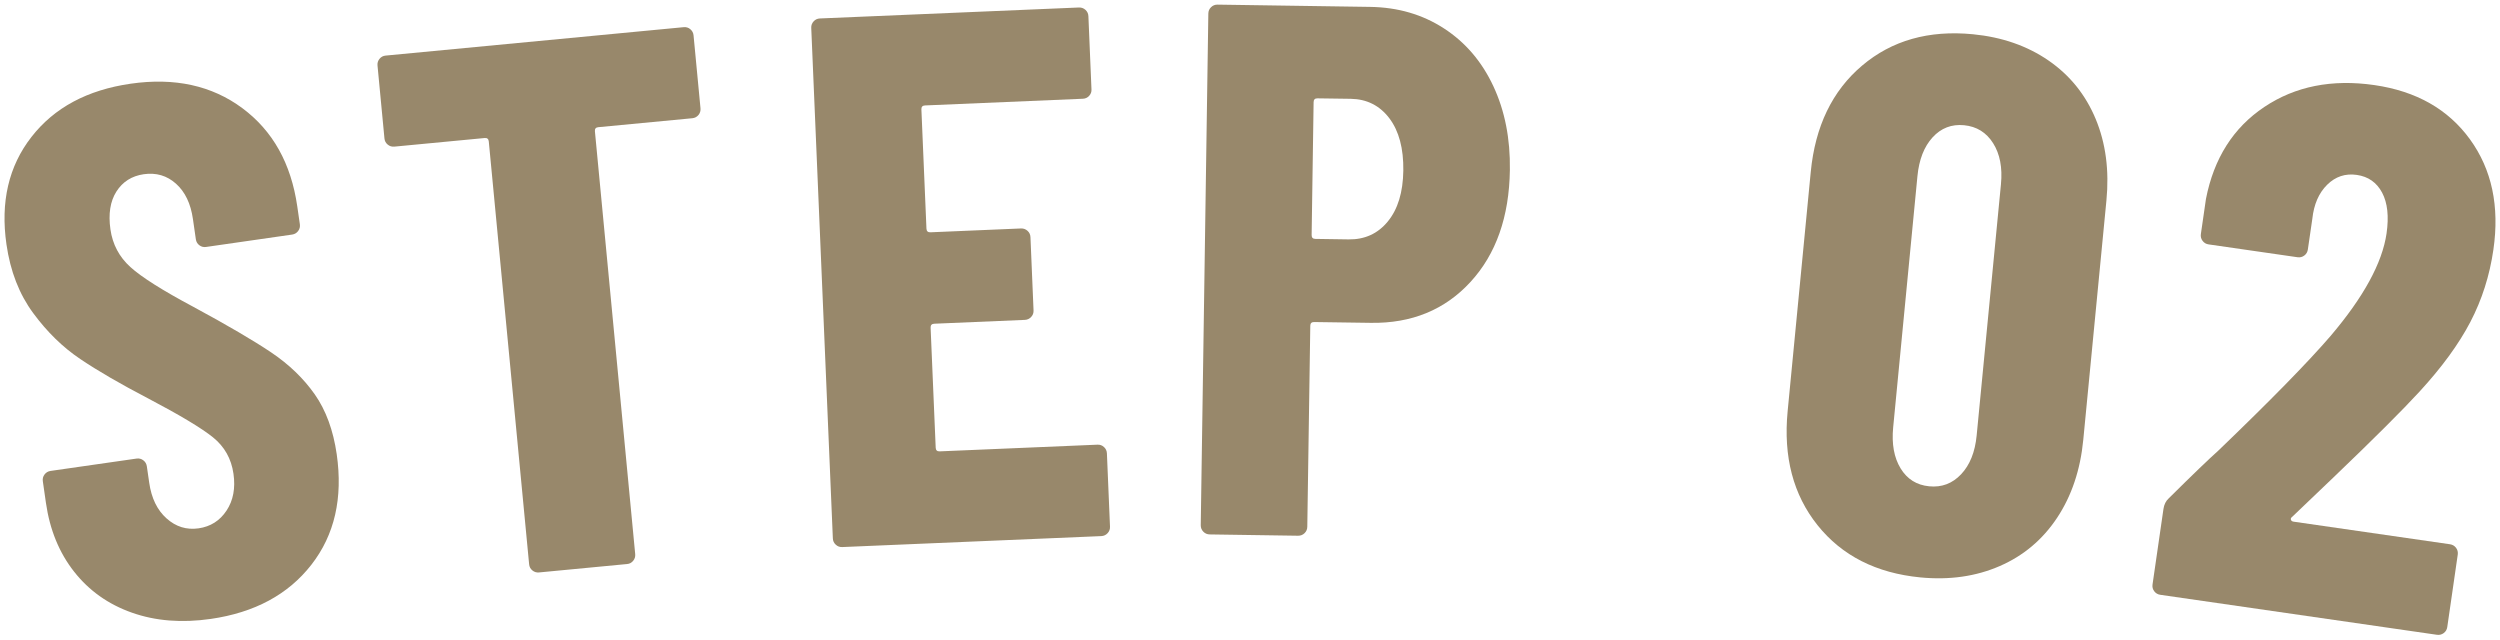
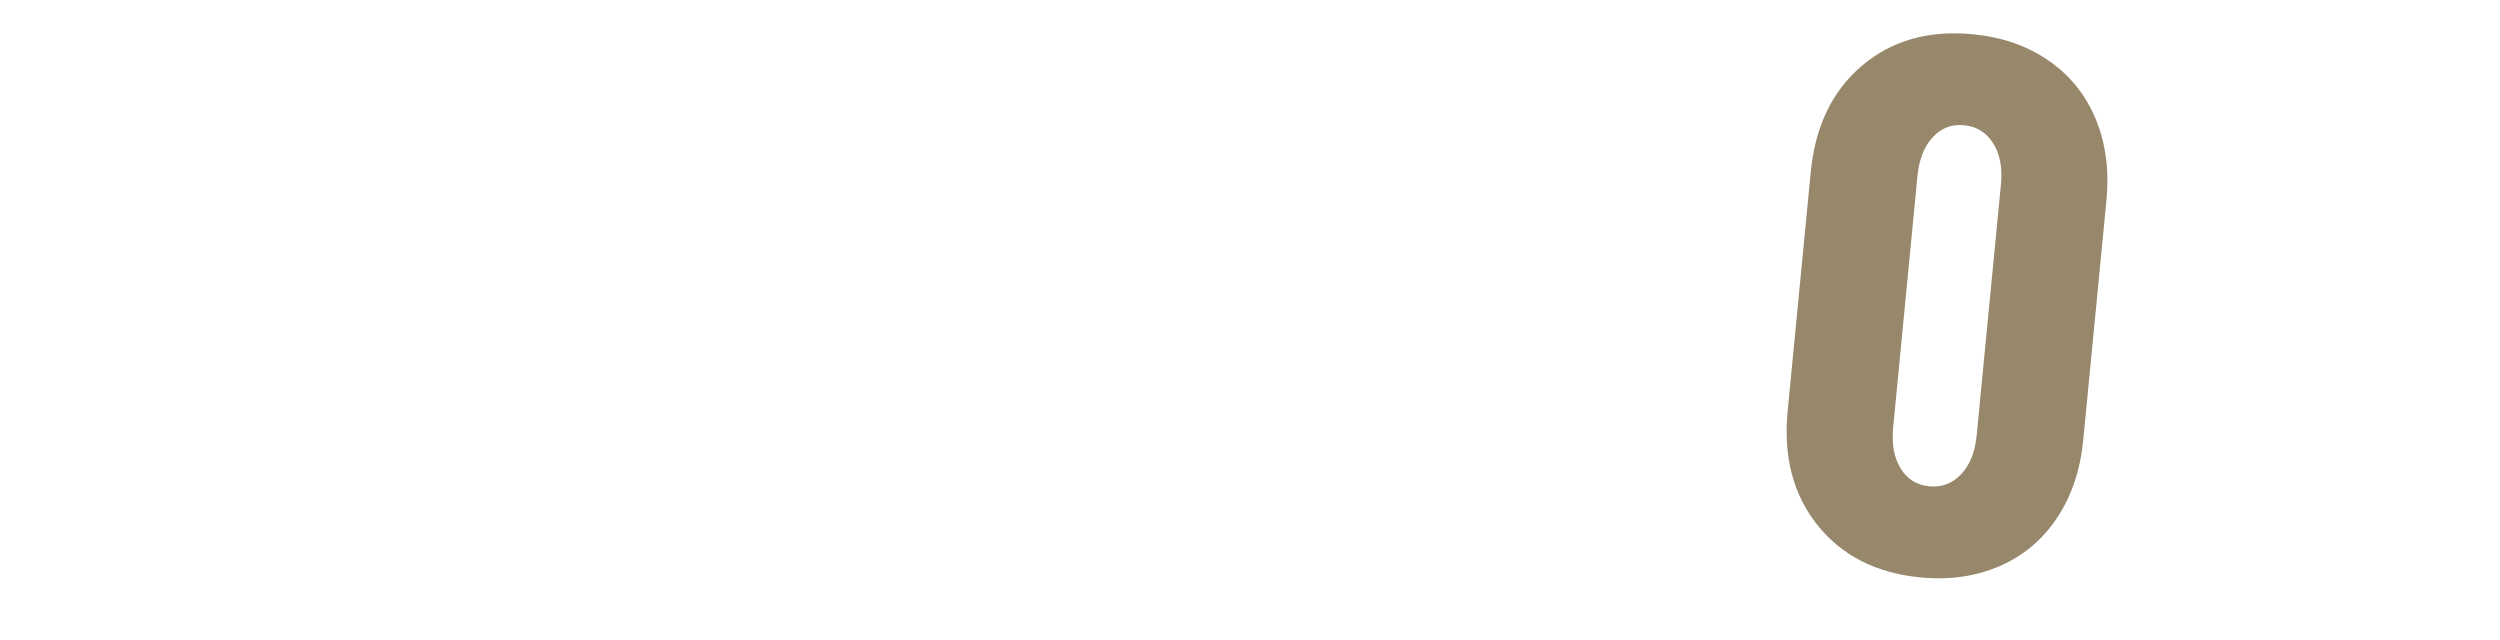
<svg xmlns="http://www.w3.org/2000/svg" enable-background="new 0 0 86 22" viewBox="0 0 86 22" width="86" height="22">
  <g fill="#98886b">
-     <path d="m4.539 21.076c-.812-.286-1.474-.755-1.988-1.408-.514-.652-.838-1.442-.971-2.369l-.107-.746c-.012-.086.007-.163.059-.231.051-.068.12-.109.206-.122l2.96-.425c.085-.012.163.007.231.059.069.052.109.12.122.206l.082.566c.076.532.275.941.597 1.228.321.287.688.4 1.1.341s.733-.263.963-.611.31-.771.238-1.269c-.074-.515-.309-.932-.705-1.251s-1.144-.768-2.243-1.345c-.947-.494-1.721-.943-2.321-1.348-.601-.403-1.141-.93-1.619-1.579-.482-.652-.788-1.44-.921-2.366-.21-1.458.076-2.69.861-3.696.783-1.006 1.921-1.616 3.414-1.831 1.509-.217 2.789.063 3.837.84 1.049.778 1.679 1.904 1.892 3.379l.089.617c.012.086-.007.164-.059.232-.052.069-.12.109-.206.122l-2.96.426c-.086.013-.163-.006-.232-.058-.068-.051-.108-.12-.121-.206l-.1-.695c-.076-.532-.27-.937-.582-1.216-.312-.28-.682-.388-1.111-.327-.411.06-.724.258-.939.595-.214.337-.282.772-.206 1.304.074.515.302.946.685 1.293.383.348 1.105.804 2.167 1.37 1.177.636 2.071 1.16 2.682 1.571s1.109.891 1.494 1.439c.385.549.637 1.235.756 2.059.217 1.51-.073 2.778-.872 3.803-.798 1.025-1.953 1.646-3.462 1.864-.995.143-1.898.072-2.71-.215z" />
-     <path d="m23.746 1.004c.066.055.104.125.112.211l.239 2.511c.008.086-.015.163-.069.229-.055.066-.125.103-.211.112l-3.235.308c-.086.008-.125.055-.117.142l1.386 14.546c.008.086-.015.162-.07.229s-.125.104-.211.111l-3.028.289c-.086.008-.163-.015-.229-.07-.066-.054-.103-.125-.111-.211l-1.388-14.546c-.008-.086-.056-.126-.142-.117l-3.106.296c-.086.008-.163-.015-.229-.07-.066-.054-.104-.125-.112-.211l-.239-2.511c-.008-.086.015-.162.07-.229.054-.066.125-.104.211-.111l10.25-.977c.087-.009.163.014.229.069z" />
-     <path d="m37.467 3.297c-.058.063-.13.097-.217.1l-5.429.23c-.087.003-.128.049-.125.135l.174 4.104c.004.087.049.128.136.125l3.117-.132c.086-.003.161.024.225.082.063.058.097.13.1.217l.106 2.52c.004.087-.023.162-.082.225-.058.063-.13.097-.217.101l-3.117.132c-.087.004-.128.049-.125.136l.175 4.13c.004.087.049.128.136.125l5.429-.23c.087-.004.162.023.225.082.063.058.096.13.1.217l.106 2.52c.004.087-.023.162-.082.225-.058.063-.13.097-.217.101l-8.91.377c-.087.004-.162-.023-.225-.082-.063-.058-.097-.13-.1-.217l-.743-17.56c-.004-.086.023-.161.082-.225.058-.063.13-.097.217-.1l8.91-.377c.086-.003.161.024.225.082.063.059.097.131.1.217l.106 2.52c.005.082-.022.157-.08.22z" />
-     <path d="m49.672.977c.738.479 1.305 1.142 1.7 1.989s.584 1.807.568 2.881c-.023 1.612-.476 2.897-1.357 3.854-.881.958-2.023 1.426-3.427 1.405l-1.95-.028c-.087-.001-.131.041-.132.128l-.103 6.915c-.001.087-.033.16-.094.22-.062.06-.136.089-.222.088l-3.042-.045c-.087-.002-.16-.033-.219-.095-.06-.062-.089-.135-.088-.222l.261-17.6c.001-.086.032-.16.094-.22.061-.06.135-.089.222-.088l5.251.078c.954.014 1.8.261 2.538.74zm-1.931 6.641c.345-.42.522-1.002.533-1.748.011-.762-.149-1.363-.48-1.801-.332-.438-.775-.661-1.329-.67l-1.145-.016c-.087-.001-.13.042-.132.128l-.068 4.575c-.001.087.042.131.128.132l1.144.017c.555.008 1.005-.197 1.349-.617z" />
    <path d="m62.526 18.07c-.839-1.047-1.183-2.356-1.031-3.926l.795-8.229c.152-1.57.74-2.789 1.764-3.656 1.024-.868 2.295-1.228 3.814-1.081 1 .097 1.868.399 2.603.905.734.506 1.274 1.177 1.621 2.011s.469 1.769.369 2.804l-.796 8.23c-.1 1.035-.4 1.929-.899 2.682s-1.158 1.308-1.976 1.663c-.818.356-1.728.486-2.728.39-1.518-.148-2.697-.746-3.536-1.793zm4.937-1.756c.301-.319.479-.764.534-1.333l.836-8.644c.055-.569-.035-1.039-.269-1.41s-.567-.577-.998-.619c-.432-.042-.793.098-1.085.417-.292.32-.466.765-.521 1.334l-.835 8.644c-.055.569.03 1.039.255 1.409.226.37.554.576.985.617.431.043.797-.096 1.098-.415z" />
-     <path d="m78.808 17.88c.012.037.044.059.096.066l5.378.777c.085.013.154.054.206.122.051.069.071.146.059.231l-.361 2.496c-.012.086-.053.154-.122.206s-.146.07-.231.059l-9.521-1.376c-.086-.013-.154-.053-.206-.122-.052-.068-.071-.146-.059-.231l.376-2.599c.022-.154.083-.277.184-.368.817-.81 1.387-1.358 1.709-1.645 1.79-1.72 3.074-3.032 3.853-3.935 1.14-1.341 1.782-2.518 1.929-3.531.084-.583.034-1.05-.152-1.401s-.476-.555-.87-.612c-.395-.057-.735.056-1.021.338-.287.283-.457.674-.511 1.174l-.154 1.056c-.013.086-.053.154-.122.206-.069.051-.146.07-.231.058l-3.062-.442c-.086-.012-.154-.053-.206-.122s-.071-.146-.059-.232l.175-1.209c.272-1.396.941-2.452 2.007-3.164 1.066-.713 2.329-.964 3.787-.753 1.441.208 2.538.831 3.29 1.868.751 1.037 1.02 2.302.804 3.794-.129.893-.393 1.721-.792 2.486-.4.766-.984 1.565-1.752 2.4-.582.634-1.564 1.613-2.946 2.937l-1.433 1.369c-.041.029-.054.062-.042.099z" />
  </g>
</svg>